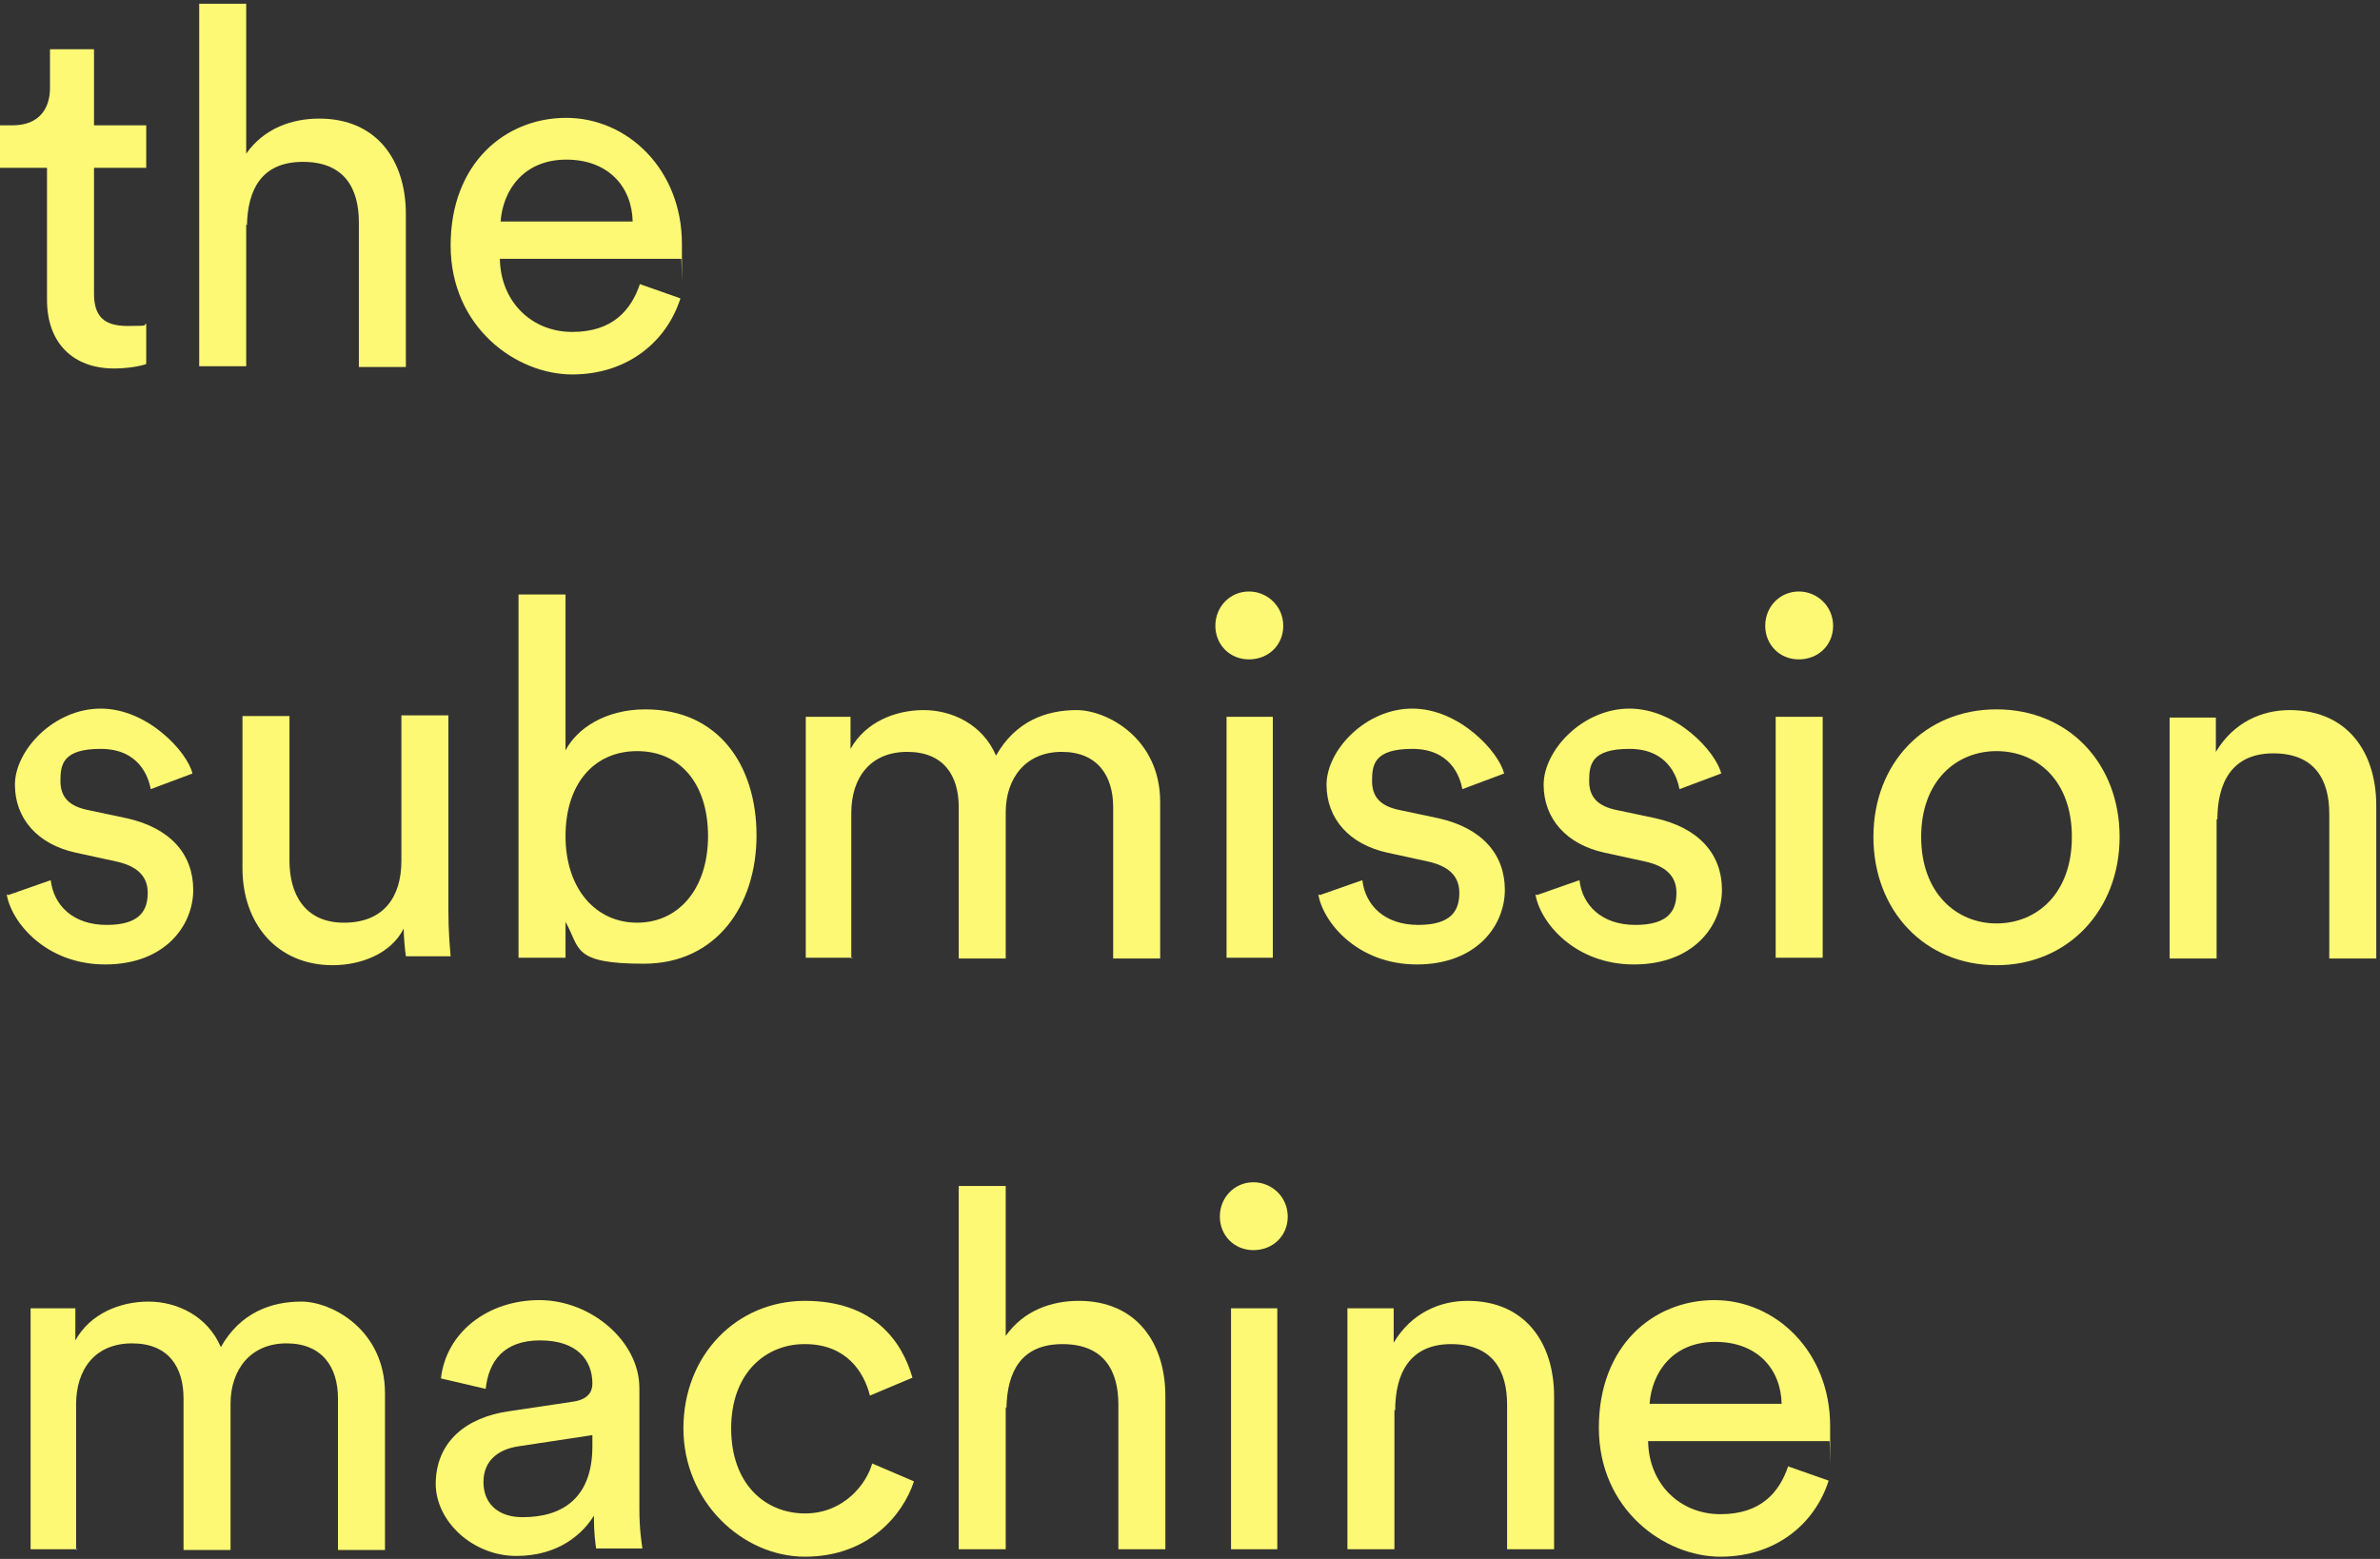
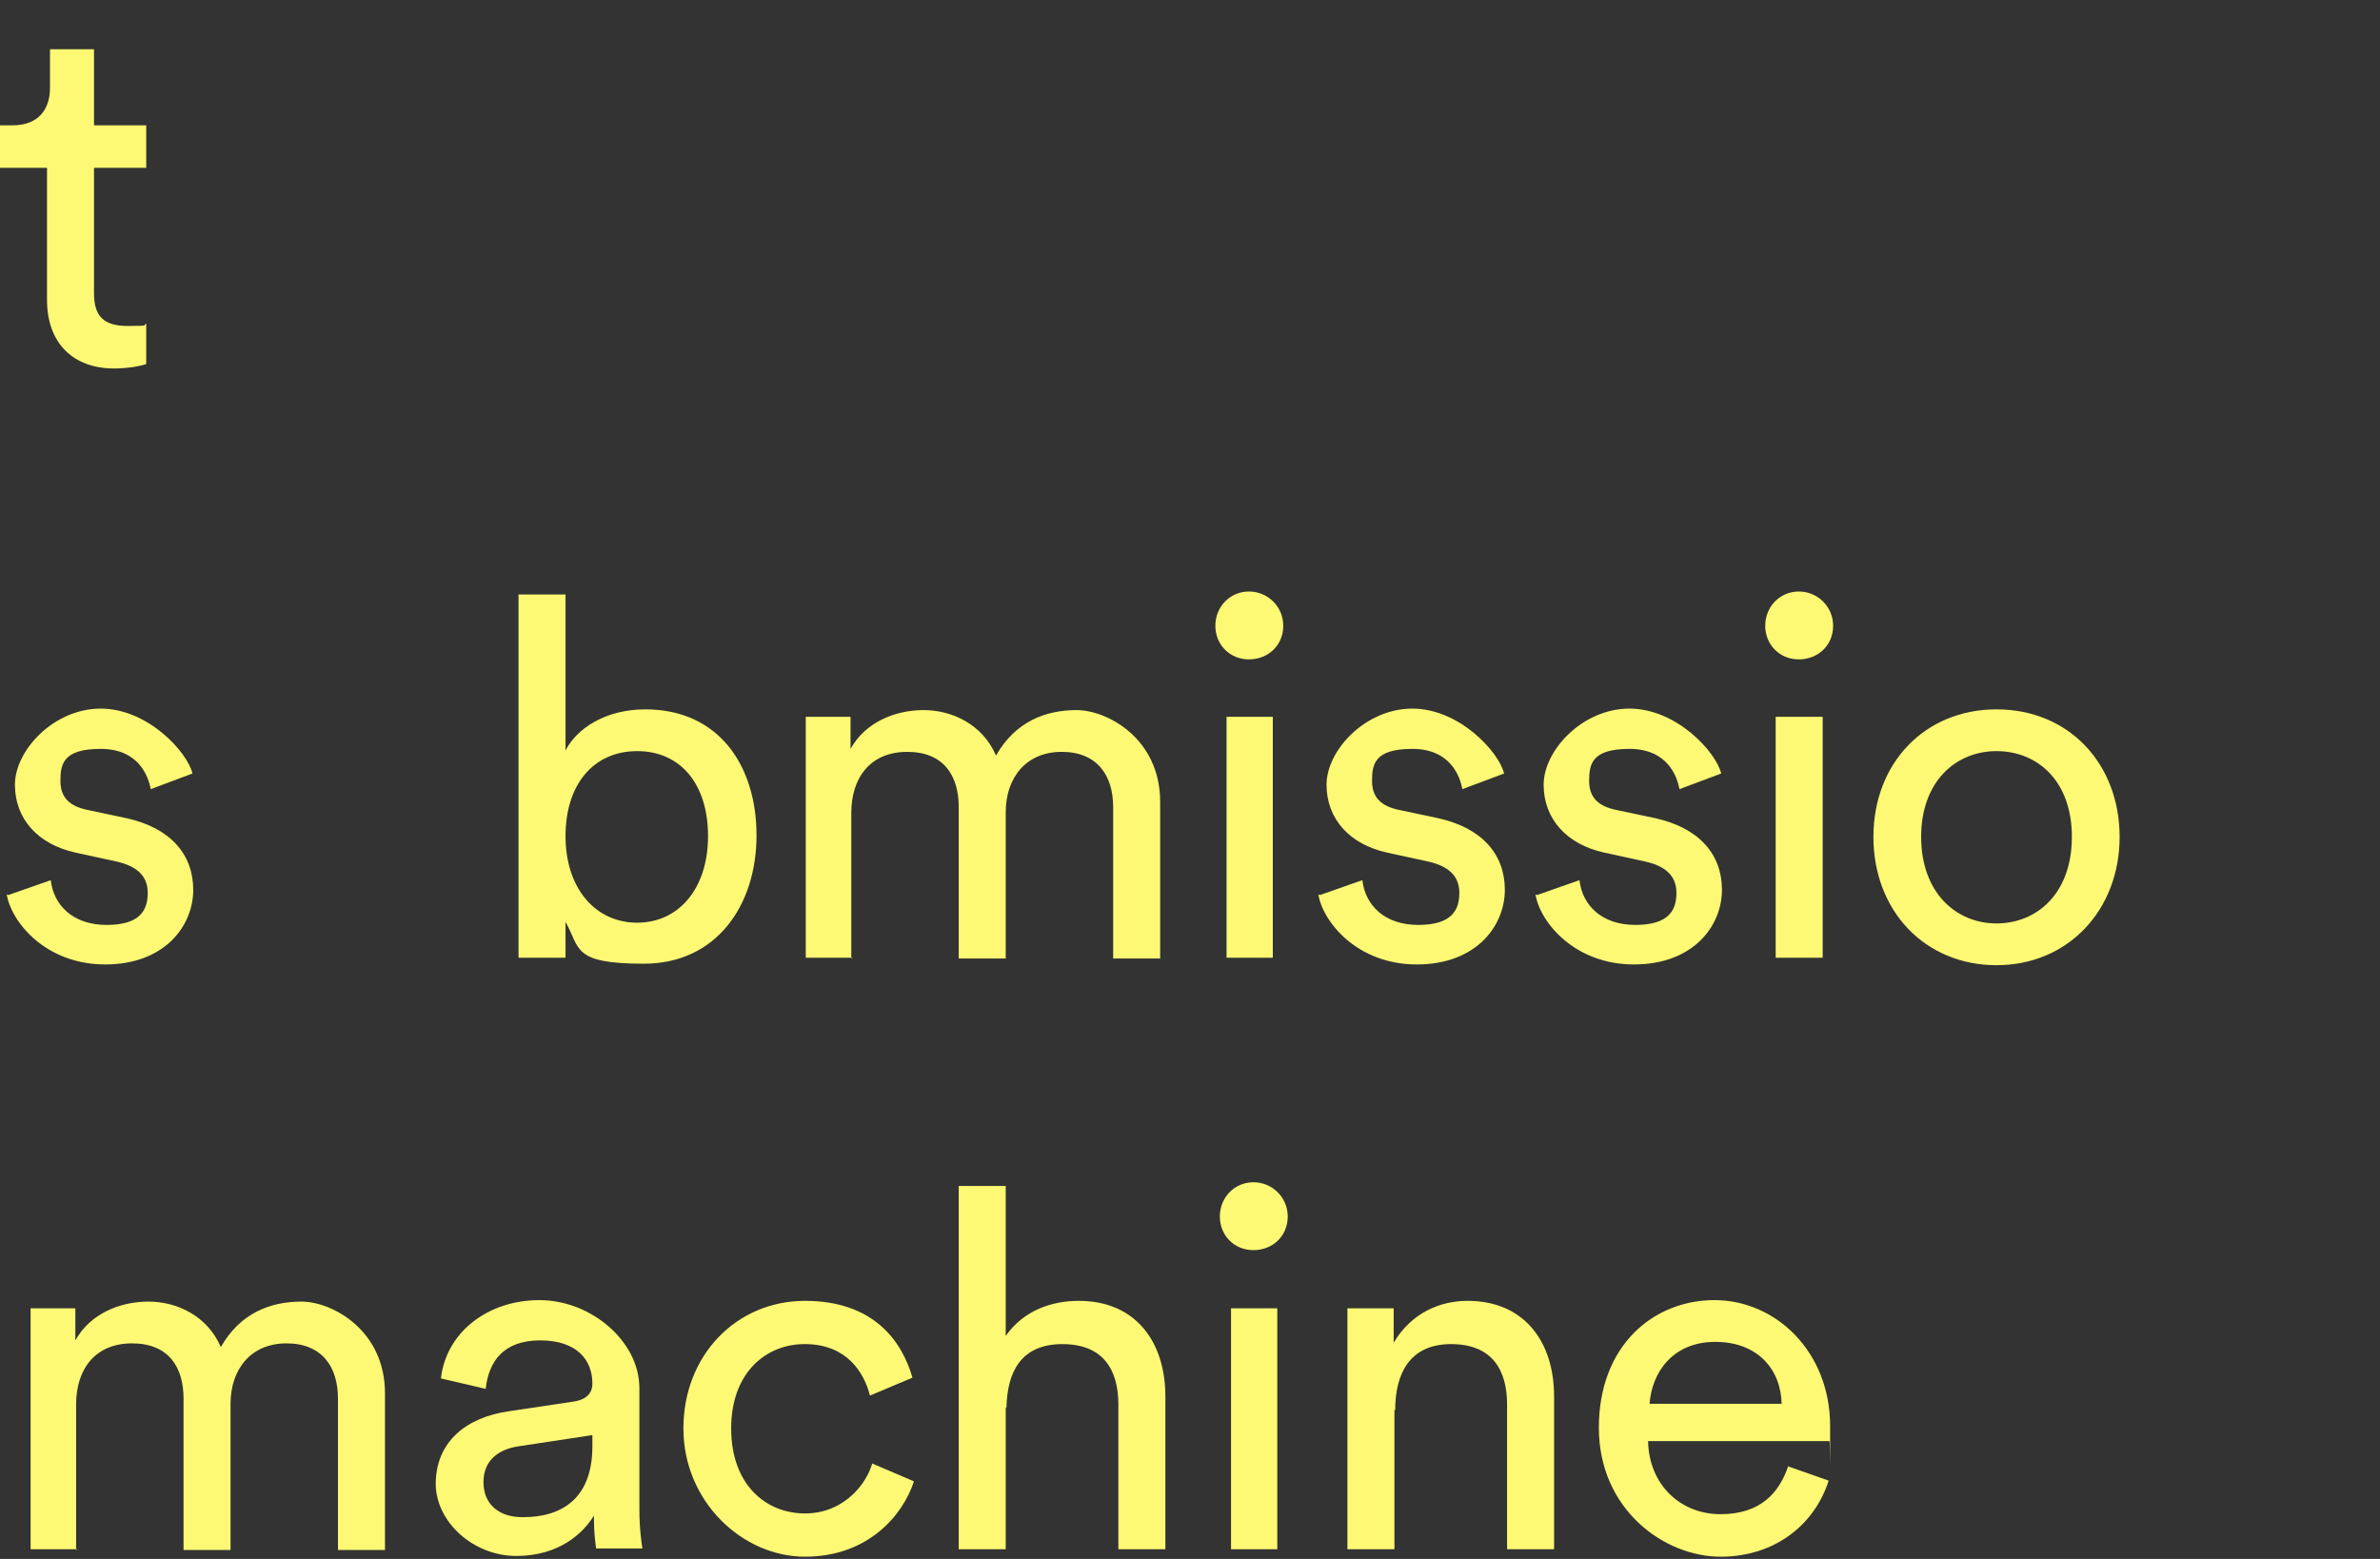
<svg xmlns="http://www.w3.org/2000/svg" id="Layer_1" version="1.1" viewBox="0 0 319 209">
  <rect x="0" y="0" width="319" height="209" fill="#333333" stroke="none" />
  <defs>
    <style>
      .st0 {
        fill: #fdf974;
      }
    </style>
  </defs>
  <path class="st0" d="M12.6,6.6v10.2h7v5.7h-7v16.8c0,3,1.2,4.4,4.5,4.4s1.9-.1,2.5-.3v5.4c-.5.2-2.2.6-4.3.6-5.5,0-9-3.4-9-9.2v-17.7H0v-5.7h1.7c3.5,0,5-2.2,5-5v-5.2h5.8Z" />
-   <path class="st0" d="M33,30.1v19h-6.3V.5h6.3v20.1c2.4-3.4,6.1-4.7,9.8-4.7,7.7,0,11.6,5.6,11.6,12.8v20.5h-6.3v-19.4c0-4.5-1.9-8.1-7.5-8.1s-7.4,3.8-7.5,8.5Z" />
-   <path class="st0" d="M67.1,29.7h17.7c-.1-4.6-3.2-8.3-8.9-8.3s-8.5,4.1-8.8,8.3ZM85.8,38.1l5.4,1.9c-1.8,5.7-7,10.2-14.5,10.2s-16.3-6.3-16.3-17.3,7.3-17.1,15.5-17.1,15.5,6.9,15.5,16.9,0,1.6-.1,2h-24.3c.1,5.8,4.3,9.8,9.7,9.8s7.9-2.9,9.1-6.5Z" />
  <path class="st0" d="M1.1,120l5.7-2c.4,3.4,3,6,7.5,6s5.5-2,5.5-4.3-1.5-3.6-4.2-4.2l-5.5-1.2c-5-1.1-8.1-4.5-8.1-9.1s5.2-10.2,11.5-10.2,11.6,5.8,12.3,8.7l-5.6,2.1c-.3-1.7-1.6-5.4-6.7-5.4s-5.4,2.1-5.4,4.3,1.2,3.4,3.7,3.9l5.2,1.1c5.8,1.3,8.9,4.8,8.9,9.6s-3.8,10-11.8,10-12.6-5.7-13.2-9.4Z" />
-   <path class="st0" d="M54.1,124.5c-1.7,3.4-5.8,4.9-9.5,4.9-7.5,0-12.1-5.6-12.1-13v-20.4h6.3v19.4c0,4.4,2,8.3,7.3,8.3s7.7-3.4,7.7-8.3v-19.5h6.3v26.3c0,2.6.2,4.8.3,6h-6c-.1-.7-.3-2.6-.3-3.9Z" />
  <path class="st0" d="M75.8,128.4h-6.3v-48.7h6.3v20.9c1.5-2.9,5.3-5.5,10.7-5.5,9.8,0,14.9,7.5,14.9,16.9s-5.4,17.2-15.1,17.2-8.5-2.1-10.5-5.6v4.7ZM94.9,112.1c0-7-3.7-11.4-9.5-11.4s-9.6,4.4-9.6,11.4,4,11.6,9.6,11.6,9.5-4.6,9.5-11.6Z" />
  <path class="st0" d="M114.3,128.4h-6.3v-32.3h6v4.3c2-3.6,6-5.2,9.8-5.2s7.9,1.9,9.7,6.1c2.6-4.6,6.7-6.1,10.8-6.1s11.2,3.8,11.2,12.3v21h-6.3v-20.3c0-4.2-2.1-7.4-6.9-7.4s-7.5,3.5-7.5,8.1v19.6h-6.3v-20.3c0-4.2-2-7.4-6.9-7.4s-7.5,3.4-7.5,8.2v19.5Z" />
  <path class="st0" d="M170.6,128.4h-6.2v-32.3h6.2v32.3ZM162.9,83.9c0-2.6,2-4.6,4.5-4.6s4.6,2,4.6,4.6-2,4.5-4.6,4.5-4.5-2-4.5-4.5Z" />
  <path class="st0" d="M176.9,120l5.7-2c.4,3.4,3,6,7.5,6s5.5-2,5.5-4.3-1.5-3.6-4.2-4.2l-5.5-1.2c-5-1.1-8.1-4.5-8.1-9.1s5.2-10.2,11.5-10.2,11.6,5.8,12.3,8.7l-5.6,2.1c-.3-1.7-1.6-5.4-6.7-5.4s-5.4,2.1-5.4,4.3,1.2,3.4,3.7,3.9l5.2,1.1c5.8,1.3,8.9,4.8,8.9,9.6s-3.8,10-11.8,10-12.6-5.7-13.2-9.4Z" />
  <path class="st0" d="M206,120l5.7-2c.4,3.4,3,6,7.5,6s5.5-2,5.5-4.3-1.5-3.6-4.2-4.2l-5.5-1.2c-5-1.1-8.1-4.5-8.1-9.1s5.2-10.2,11.5-10.2,11.6,5.8,12.3,8.7l-5.6,2.1c-.3-1.7-1.6-5.4-6.7-5.4s-5.4,2.1-5.4,4.3,1.2,3.4,3.7,3.9l5.2,1.1c5.8,1.3,8.9,4.8,8.9,9.6s-3.8,10-11.8,10-12.6-5.7-13.2-9.4Z" />
  <path class="st0" d="M244.3,128.4h-6.3v-32.3h6.3v32.3ZM236.6,83.9c0-2.6,2-4.6,4.5-4.6s4.6,2,4.6,4.6-2,4.5-4.6,4.5-4.5-2-4.5-4.5Z" />
  <path class="st0" d="M267.6,123.8c5.4,0,10.1-4,10.1-11.6s-4.7-11.5-10.1-11.5-10.1,4-10.1,11.5,4.7,11.6,10.1,11.6ZM267.6,95.1c9.7,0,16.5,7.3,16.5,17.1s-6.9,17.2-16.5,17.2-16.5-7.3-16.5-17.2,6.9-17.1,16.5-17.1Z" />
-   <path class="st0" d="M297.1,109.8v18.7h-6.3v-32.3h6.2v4.6c2.4-4,6.2-5.6,9.9-5.6,7.7,0,11.6,5.6,11.6,12.8v20.5h-6.3v-19.4c0-4.5-1.9-8.1-7.5-8.1s-7.5,4-7.5,8.9Z" />
  <path class="st0" d="M10.4,207.7h-6.3v-32.3h6v4.3c2-3.6,6-5.2,9.8-5.2s7.9,1.9,9.7,6.1c2.6-4.6,6.7-6.1,10.8-6.1s11.2,3.8,11.2,12.3v21h-6.3v-20.3c0-4.2-2.1-7.4-6.9-7.4s-7.5,3.5-7.5,8.1v19.6h-6.3v-20.3c0-4.2-2-7.4-6.9-7.4s-7.5,3.4-7.5,8.2v19.5Z" />
  <path class="st0" d="M58.4,199c0-5.8,4.2-9,9.8-9.8l8.7-1.3c1.9-.3,2.5-1.3,2.5-2.4,0-3.2-2.1-5.8-7-5.8s-6.9,2.8-7.3,6.5l-6-1.4c.7-6.2,6.3-10.5,13.2-10.5s13.4,5.5,13.4,11.8v16.2c0,2.8.3,4.5.4,5.3h-6.2c-.1-.8-.3-2-.3-4.4-1.4,2.3-4.6,5.4-10.4,5.4s-10.8-4.6-10.8-9.7ZM70.1,203.4c5.2,0,9.3-2.5,9.3-9.5v-1.5l-9.9,1.5c-2.7.4-4.7,1.9-4.7,4.8s2,4.7,5.2,4.7Z" />
  <path class="st0" d="M107.8,180.2c-5.1,0-9.8,3.8-9.8,11.3s4.6,11.4,9.9,11.4,8.3-4.1,9-6.7l5.6,2.4c-1.5,4.6-6.2,10.1-14.6,10.1s-16.3-7.4-16.3-17.2,7.1-17.1,16.3-17.1,13,5.4,14.4,10.3l-5.7,2.4c-.8-3.2-3.2-6.9-8.7-6.9Z" />
  <path class="st0" d="M134.8,188.7v19h-6.3v-48.7h6.3v20.1c2.4-3.4,6.1-4.7,9.8-4.7,7.7,0,11.6,5.6,11.6,12.8v20.5h-6.3v-19.4c0-4.5-1.9-8.1-7.5-8.1s-7.4,3.8-7.5,8.5Z" />
  <path class="st0" d="M171.2,207.7h-6.2v-32.3h6.2v32.3ZM163.5,163.1c0-2.6,2-4.6,4.5-4.6s4.6,2,4.6,4.6-2,4.5-4.6,4.5-4.5-2-4.5-4.5Z" />
  <path class="st0" d="M186.9,189v18.7h-6.3v-32.3h6.2v4.6c2.4-4,6.2-5.6,9.9-5.6,7.7,0,11.6,5.6,11.6,12.8v20.5h-6.3v-19.4c0-4.5-1.9-8.1-7.5-8.1s-7.5,4-7.5,8.9Z" />
  <path class="st0" d="M221.1,188.2h17.7c-.1-4.6-3.2-8.3-8.9-8.3s-8.5,4.1-8.8,8.3ZM239.7,196.6l5.4,1.9c-1.8,5.7-7,10.2-14.5,10.2s-16.3-6.3-16.3-17.3,7.3-17.1,15.5-17.1,15.5,6.9,15.5,16.9,0,1.6-.1,2h-24.3c.1,5.8,4.3,9.8,9.7,9.8s7.9-2.9,9.1-6.5Z" />
</svg>